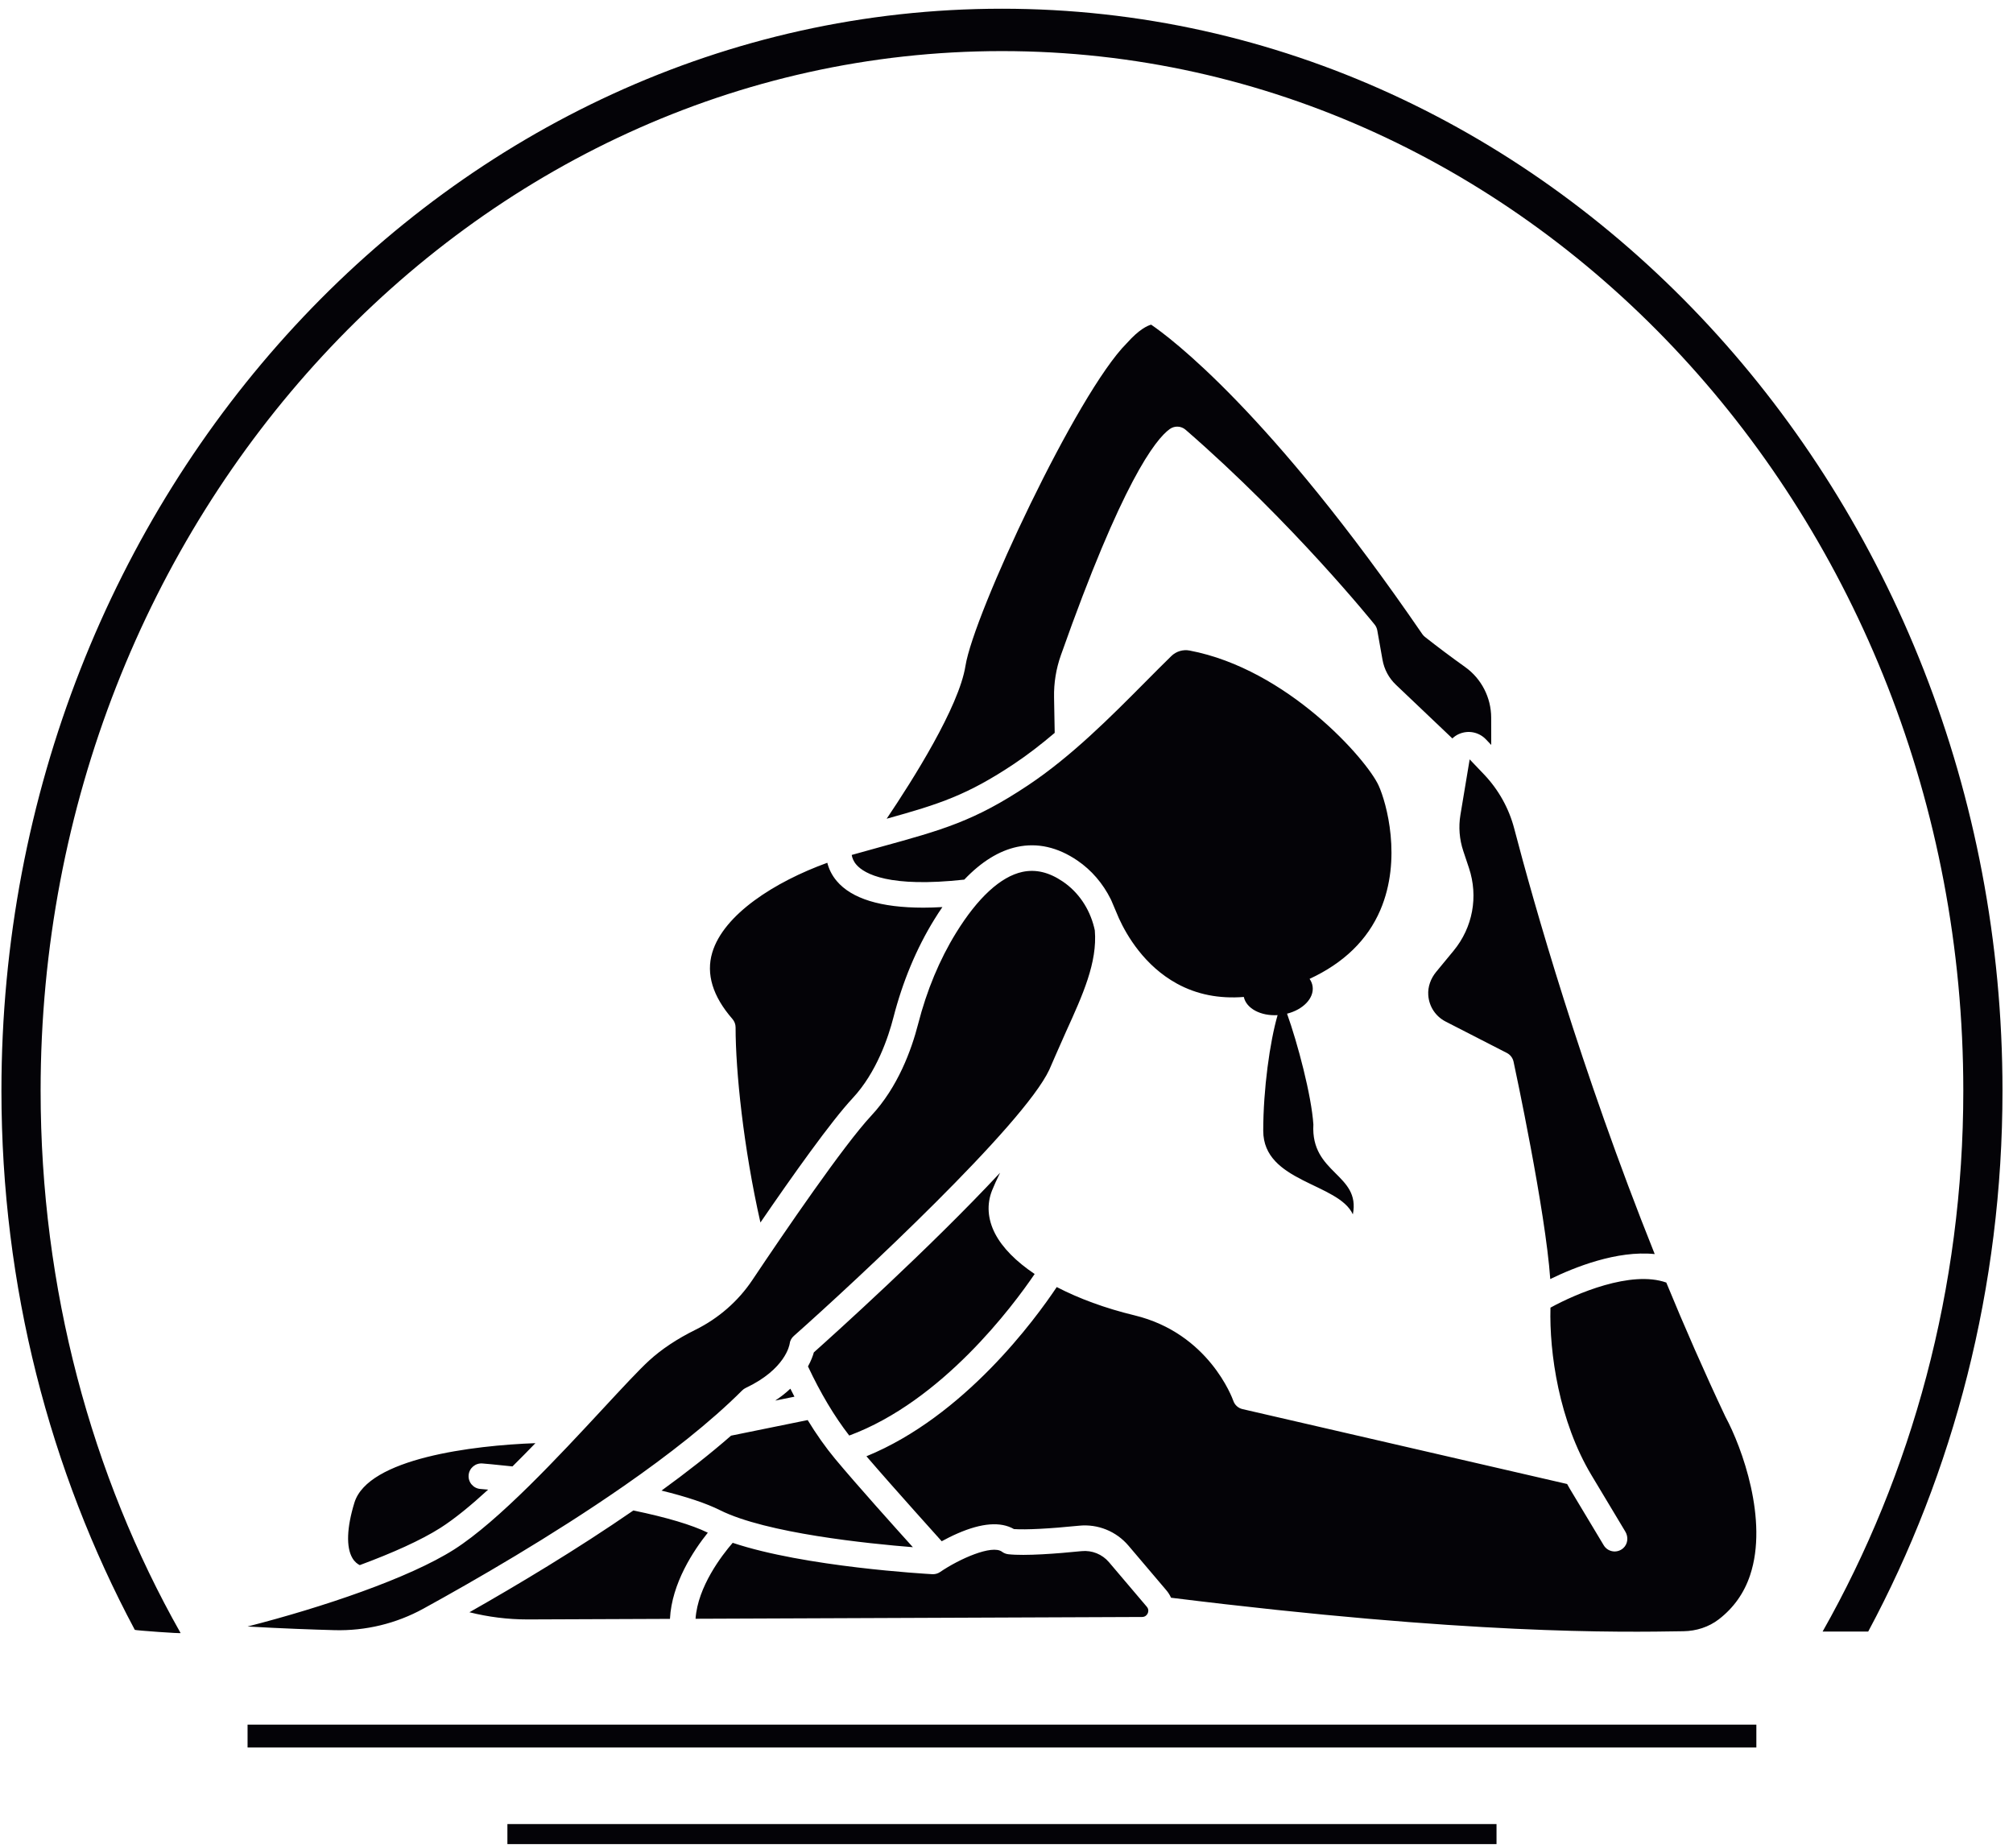
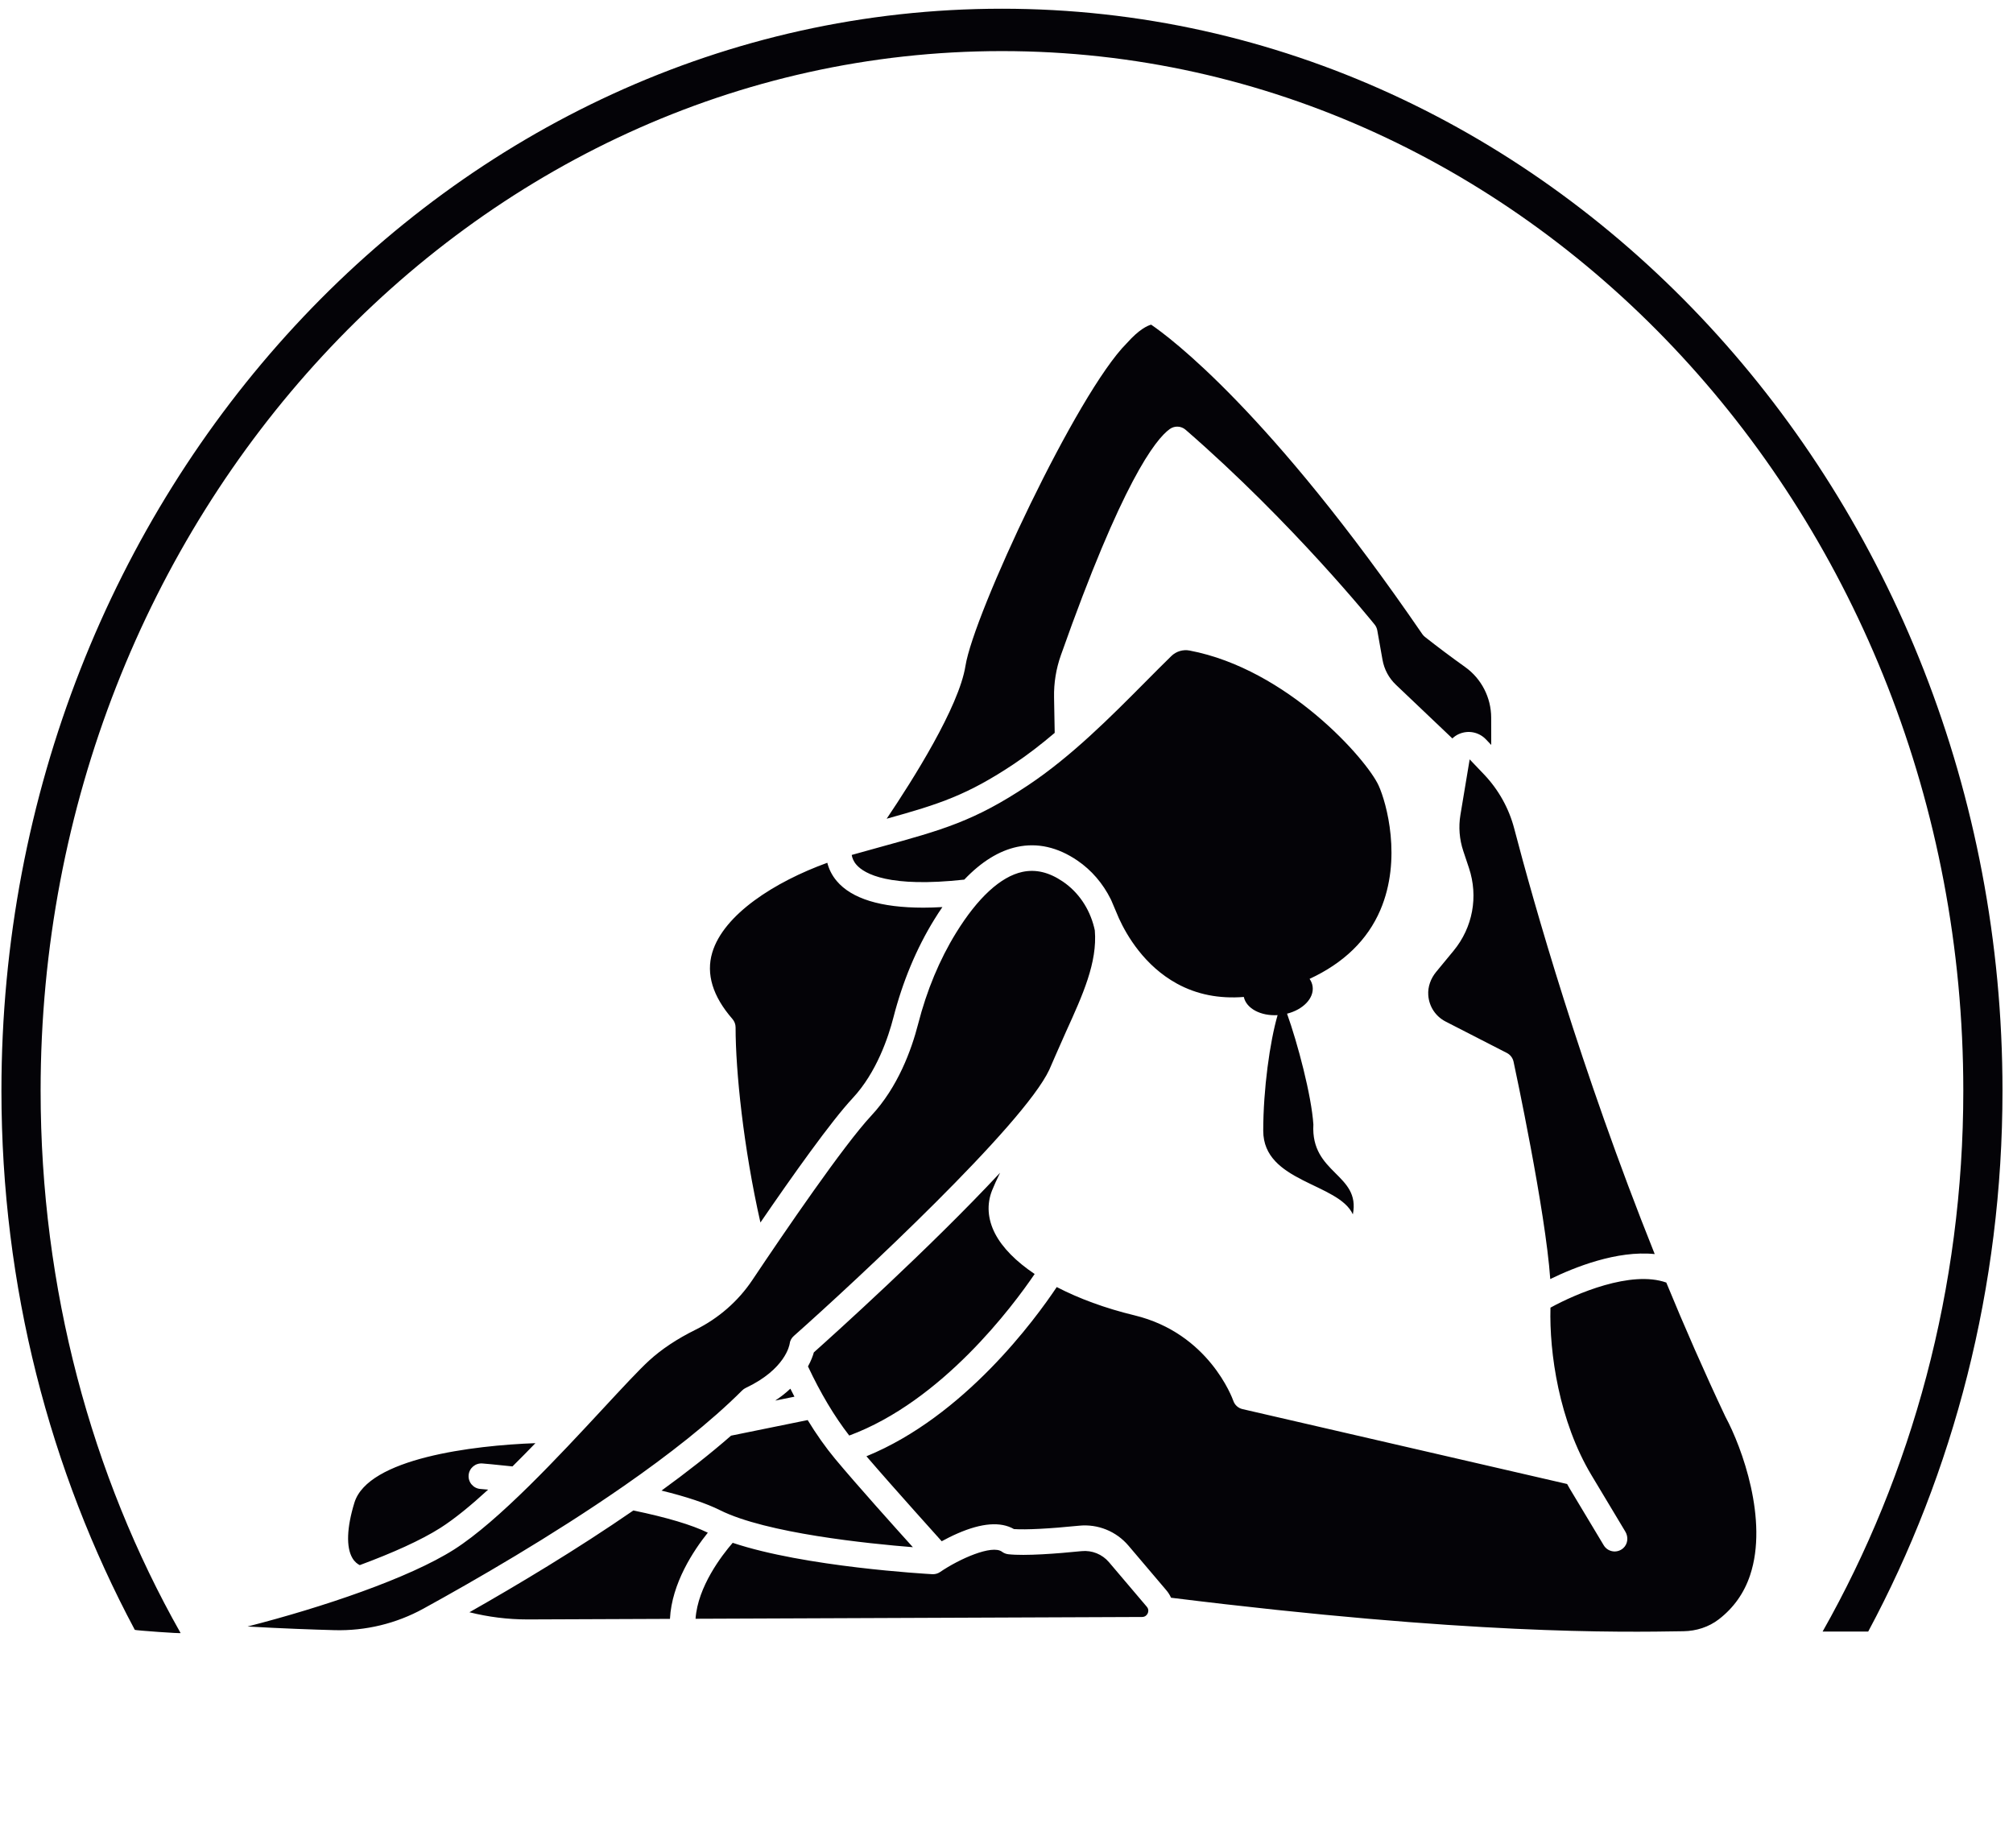
<svg xmlns="http://www.w3.org/2000/svg" xmlns:ns1="http://sodipodi.sourceforge.net/DTD/sodipodi-0.dtd" xmlns:ns2="http://www.inkscape.org/namespaces/inkscape" version="1.1" id="svg1" width="341.333" height="313.333" viewBox="0 0 341.333 313.333" ns1:docname="DANSE 8.eps">
  <defs id="defs1" />
  <ns1:namedview id="namedview1" pagecolor="#ffffff" bordercolor="#000000" borderopacity="0.25" ns2:showpageshadow="2" ns2:pageopacity="0.0" ns2:pagecheckerboard="0" ns2:deskcolor="#d1d1d1">
    <ns2:page x="0" y="0" ns2:label="1" id="page1" width="341.333" height="313.333" margin="0" bleed="0" />
  </ns1:namedview>
  <g id="g1" ns2:groupmode="layer" ns2:label="1">
    <path id="path1" d="m 2231.26,347.785 c -7.61,-22.887 -21.01,-41.754 -39.94,-56.336 -12.84,-9.89 -28.75,-14.91 -44.96,-15.176 -0.08,0 -0.16,0 -0.24,0 -81.87,-1.351 -272.89,-4.457 -653.12,42.704 -1.53,3.39 -3.54,6.632 -6.06,9.578 l -48.2,56.781 c -15.6,18.383 -39.14,27.93 -63.12,25.461 -38.17,-3.844 -67.29,-5.328 -82.91,-4.297 -16.92,9.738 -41,7.906 -71.71,-5.469 -7.43,-3.23 -14.4,-6.758 -20.4,-10.043 -0.85,1.055 -58.35,64.629 -95.96,108.344 124.95,51.074 215.34,174.832 242.63,215.727 28.19,-14.641 61.87,-27.075 99.11,-36.067 94.64,-22.863 124.79,-105.531 126.01,-108.98 1.83,-5.328 6.26,-9.309 11.72,-10.559 l 413.84,-95.476 c 1.05,-1.879 2.06,-3.797 3.18,-5.649 l 43.47,-72.433 c 5.17,-8.641 17.07,-10.743 24.95,-3.661 5.87,5.278 6.71,14.219 2.66,20.981 l -43.13,71.875 c -41.37,68.93 -53.95,156.027 -52.35,213.715 32.3,17.769 102.79,47.953 147.67,31.988 23.1,-56.121 48.14,-113.355 75.14,-170.543 0.11,-0.234 0.23,-0.496 0.37,-0.762 21.08,-39.125 54.74,-131.636 31.35,-201.703 z m -561.65,760.165 c 2.07,-2.96 3.42,-6.26 3.89,-9.82 1.95,-14.94 -12.2,-29.4 -32.62,-34.56 13.48,-37.53 31.19,-104.457 33.57,-141.343 -3.55,-63.008 60.47,-62.789 50.34,-114.532 -18.31,40.184 -114.26,40.774 -114.26,106.629 0,52.918 8.44,113.436 18.3,147.386 -21.54,-1.28 -39.92,8.5 -43.06,23.18 -31.48,-2.5 -60,3.15 -85.2,16.95 -41.48,22.73 -63.94,61.24 -74,83.25 -1.33,2.92 -7.4,17.35 -9.52,22.39 -0.29,0.71 -0.61,1.4 -0.96,2.09 -9.92,19.92 -24.45,36.98 -42.64,49.33 -25.04,17 -50.82,22.84 -76.71,17.3 -23.15,-4.97 -45.67,-18.94 -67.36,-41.72 -95.59,-10.5 -127.1,7.18 -137.39,18.83 -3.92,4.46 -5.52,8.94 -6.12,12.62 12.91,3.64 24.85,6.93 35.98,10 80.08,22.04 120.26,33.11 188.93,78.88 55.4,36.92 105.26,87.15 149.26,131.47 11.65,11.73 22.65,22.82 33.31,33.21 6.15,5.99 14.83,8.64 23.29,7.03 124.55,-23.66 225.84,-138.79 241.01,-172.13 10.05,-22.09 30.03,-93.73 2.12,-158.79 -16.34,-38.07 -46.61,-67.46 -90.16,-87.65 z m 440.02,-350.845 c -48.2,4.93 -102.59,-16.894 -133.18,-31.859 -6.04,87.051 -44.95,268.567 -46.8,277.194 -1.04,4.77 -4.17,8.83 -8.52,11.06 l -78.08,40.04 c -12.7,6.53 -21.11,19.07 -22.12,33.69 -0.74,10.74 3.21,21.32 10.08,29.65 l 22.26,27 c 24.37,29.6 31.66,68.98 19.57,105.34 l -7.3,21.86 c -4.93,14.8 -6.18,30.58 -3.61,45.97 l 11.78,70.75 18.36,-19.25 c 18.4,-19.34 31.69,-43.16 38.42,-68.88 24.65,-94.21 84.35,-305.94 179.14,-542.565 z M 917.953,430.582 c -17.644,8.809 -42.652,17.184 -74.582,24.988 31.586,22.918 61.723,46.465 88.688,70.043 l 97.661,19.864 c 11.08,-18.168 22.76,-34.692 34.95,-49.403 28.03,-33.64 78.01,-89.226 99.17,-112.672 -56.18,4.485 -186.985,17.688 -245.887,47.18 z M 1007.65,585.5 c 1.72,-3.426 3.45,-6.867 5.2,-10.215 l -24.514,-4.98 c 7.484,4.98 13.874,10.074 19.314,15.195 z m 75.06,-59.75 c -19.05,24.586 -36.66,54.156 -52.59,88.129 3.97,7.242 6.25,13.496 7.47,17.906 24.41,21.774 147.33,132.371 237.43,228.988 -4.27,-8.824 -7.75,-16.304 -10.13,-22.328 -7.08,-17.66 -5.78,-36.761 3.72,-55.168 9.38,-18.164 26.91,-35.722 50.49,-51.582 -27.61,-40.609 -117.86,-162.074 -236.39,-205.945 z m 148.2,981.3 c 10.4,65.8 142.01,347.63 205.45,411.07 0.24,0.24 0.45,0.45 0.66,0.68 15.33,17.25 25.97,21.91 30.58,23.19 23.85,-16.23 151.26,-110.73 345.75,-394.55 0.95,-1.35 2.1,-2.57 3.39,-3.6 16.65,-13.08 33.9,-26 51.24,-38.38 20.72,-14.77 33.1,-38.86 33.16,-64.43 l 0.07,-34.85 -6.68,7.03 c -8.99,9.44 -22.83,12.25 -35.03,6.66 -2.95,-1.35 -5.54,-3.23 -7.83,-5.41 l -71.84,68.3 c -9.13,8.64 -15.1,19.76 -17.27,32.19 l -6.63,37.32 c -0.48,2.65 -1.62,5.2 -3.32,7.32 -1.04,1.27 -103.89,129.32 -241.06,248.41 -5.68,4.93 -14.01,5.33 -20.14,0.95 -18.48,-13.21 -61.07,-68.18 -138.81,-288.24 -6.18,-17.4 -9.12,-35.55 -8.75,-53.95 l 0.82,-45.19 c -16.81,-14.27 -34.17,-27.77 -51.96,-39.63 -59.41,-39.6 -94.84,-51.13 -162.29,-69.83 33.18,49.2 92.22,142.55 100.49,194.94 z M 937.816,1046.09 c 0,3.95 -1.429,7.75 -4.007,10.71 -25.223,28.94 -33.864,57.42 -25.75,84.63 14.539,48.75 79.933,90.37 146.691,114.53 1.91,-7.56 5.57,-15.62 11.94,-23.18 19.12,-22.65 56.17,-34.05 110.49,-34.05 7.71,0 15.89,0.29 24.3,0.76 -3.48,-5.06 -6.93,-10.31 -10.32,-15.86 -22.78,-36.94 -40.34,-79.03 -52.17,-125.05 -6.23,-24.29 -21.27,-69.916 -51.97,-102.775 -27.36,-29.332 -76.72,-98.875 -117.536,-158.465 -21.695,95.742 -31.668,193.289 -31.668,248.75 z M 449.301,369.504 c -8.145,13.762 -7.242,38.859 2.547,70.68 17.371,56.519 151.203,72.992 230.769,75.855 -9.683,-10.004 -19.465,-19.965 -29.258,-29.648 -23.043,2.519 -37.664,3.711 -38.347,3.761 -8.942,0.719 -16.821,-5.941 -17.555,-14.929 -0.723,-8.965 5.941,-16.813 14.93,-17.563 0.082,0 3.66,-0.289 9.945,-0.875 -21.719,-19.941 -42.594,-37.152 -60.844,-48.769 -24.929,-15.86 -61.55,-32.176 -102.82,-47.453 -2.602,1.277 -6.371,3.847 -9.367,8.941 z M 426.57,277.633 c -27.398,0.738 -66.543,2.121 -110.941,4.664 95.898,24.531 206.078,61.769 263.363,98.215 56.84,36.176 133.805,119.168 190.031,179.789 24.43,26.34 45.547,49.097 58.457,60.953 15.891,14.562 35.754,27.769 59.04,39.277 29.523,14.594 54.636,36.524 72.613,63.391 41.587,62.137 116.597,172.023 151.707,209.66 33.82,36.227 51.14,83.548 59.71,116.888 11,42.85 27.27,81.92 48.32,116.09 27.72,44.95 57,71.85 84.66,77.78 17.08,3.61 33.92,-0.39 51.56,-12.38 19.61,-13.32 33.71,-33.95 39.79,-58.17 0.48,-1.86 0.82,-3.33 0.92,-4.05 3.43,-40.85 -15.3,-82.01 -36.97,-129.69 -6.05,-13.35 -20.87,-47.48 -21.06,-47.933 -33.15,-70.605 -244.75,-267.558 -325.7,-339.406 -3.02,-2.684 -4.9,-6.106 -5.35,-10.102 -0.18,-1.304 -5.36,-32.281 -55.962,-56.152 -1.695,-0.797 -3.258,-1.906 -4.59,-3.238 -40.629,-40.633 -94.043,-82.301 -150.461,-121.551 -0.711,-0.422 -1.375,-0.875 -2.016,-1.379 C 702.988,397.348 604.828,340.777 539.742,305.027 505.156,286.035 466.059,276.59 426.57,277.633 Z m 247.188,13.68 h -1.238 c -25.129,0 -49.868,3.128 -74.036,9.152 60.633,34.398 136.778,79.937 209.024,129.769 42.758,-8.879 74.64,-18.406 94.902,-28.324 -18.144,-22.648 -45.988,-64.472 -48.269,-109.879 z m 789.472,7.75 c -0.64,-1.383 -2.6,-4.594 -7.14,-4.622 l -569.309,-2.277 c 2.789,40.953 33.477,80.789 47.348,96.828 91.711,-30.762 247.081,-39.594 254.451,-39.996 3.64,-0.207 7.13,0.805 10.08,2.84 24.19,16.555 66.18,35.254 78.8,25.781 2.34,-1.754 5.09,-2.836 7.99,-3.183 21.35,-2.383 62.62,0.828 93.43,3.949 13.35,1.332 26.37,-3.949 35.01,-14.133 l 48.2,-56.785 c 2.94,-3.477 1.77,-7.024 1.14,-8.402" style="fill:#040307;fill-opacity:1;fill-rule:evenodd;stroke:none" transform="matrix(0.133,0,0,-0.133,0,313.333)" />
-     <path id="path2" d="M 315.629,157.203 H 2239.21 V 128.039 H 315.629 v 29.164" style="fill:#040307;fill-opacity:1;fill-rule:evenodd;stroke:none" transform="matrix(0.133,0,0,-0.133,0,313.333)" />
-     <path id="path3" d="M 646.895,30.43 H 1907.94 V 4.875 H 646.895 v 25.555" style="fill:#040307;fill-opacity:1;fill-rule:evenodd;stroke:none" transform="matrix(0.133,0,0,-0.133,0,313.333)" />
+     <path id="path2" d="M 315.629,157.203 H 2239.21 V 128.039 v 29.164" style="fill:#040307;fill-opacity:1;fill-rule:evenodd;stroke:none" transform="matrix(0.133,0,0,-0.133,0,313.333)" />
    <path id="path4" d="m 2323.69,275.879 c 113.74,201.004 179.36,437.125 179.36,689.531 0,730.8 -549.82,1325.34 -1225.63,1325.34 -675.818,0 -1225.639,-594.54 -1225.639,-1325.34 0,-252.406 64.703,-490.387 178.434,-691.39 2.543,-1.075 -57.973,3.308 -58.348,4.019 C 63.758,480.5 1.828,715.277 1.828,965.41 c 0,760.58 572.223,1379.36 1275.592,1379.36 703.37,0 1275.59,-618.78 1275.59,-1379.36 0,-251.023 -62.37,-486.57 -171.19,-689.531 h -58.13" style="fill:#040307;fill-opacity:1;fill-rule:evenodd;stroke:none" transform="matrix(0.133,0,0,-0.133,0,313.333)" />
  </g>
</svg>